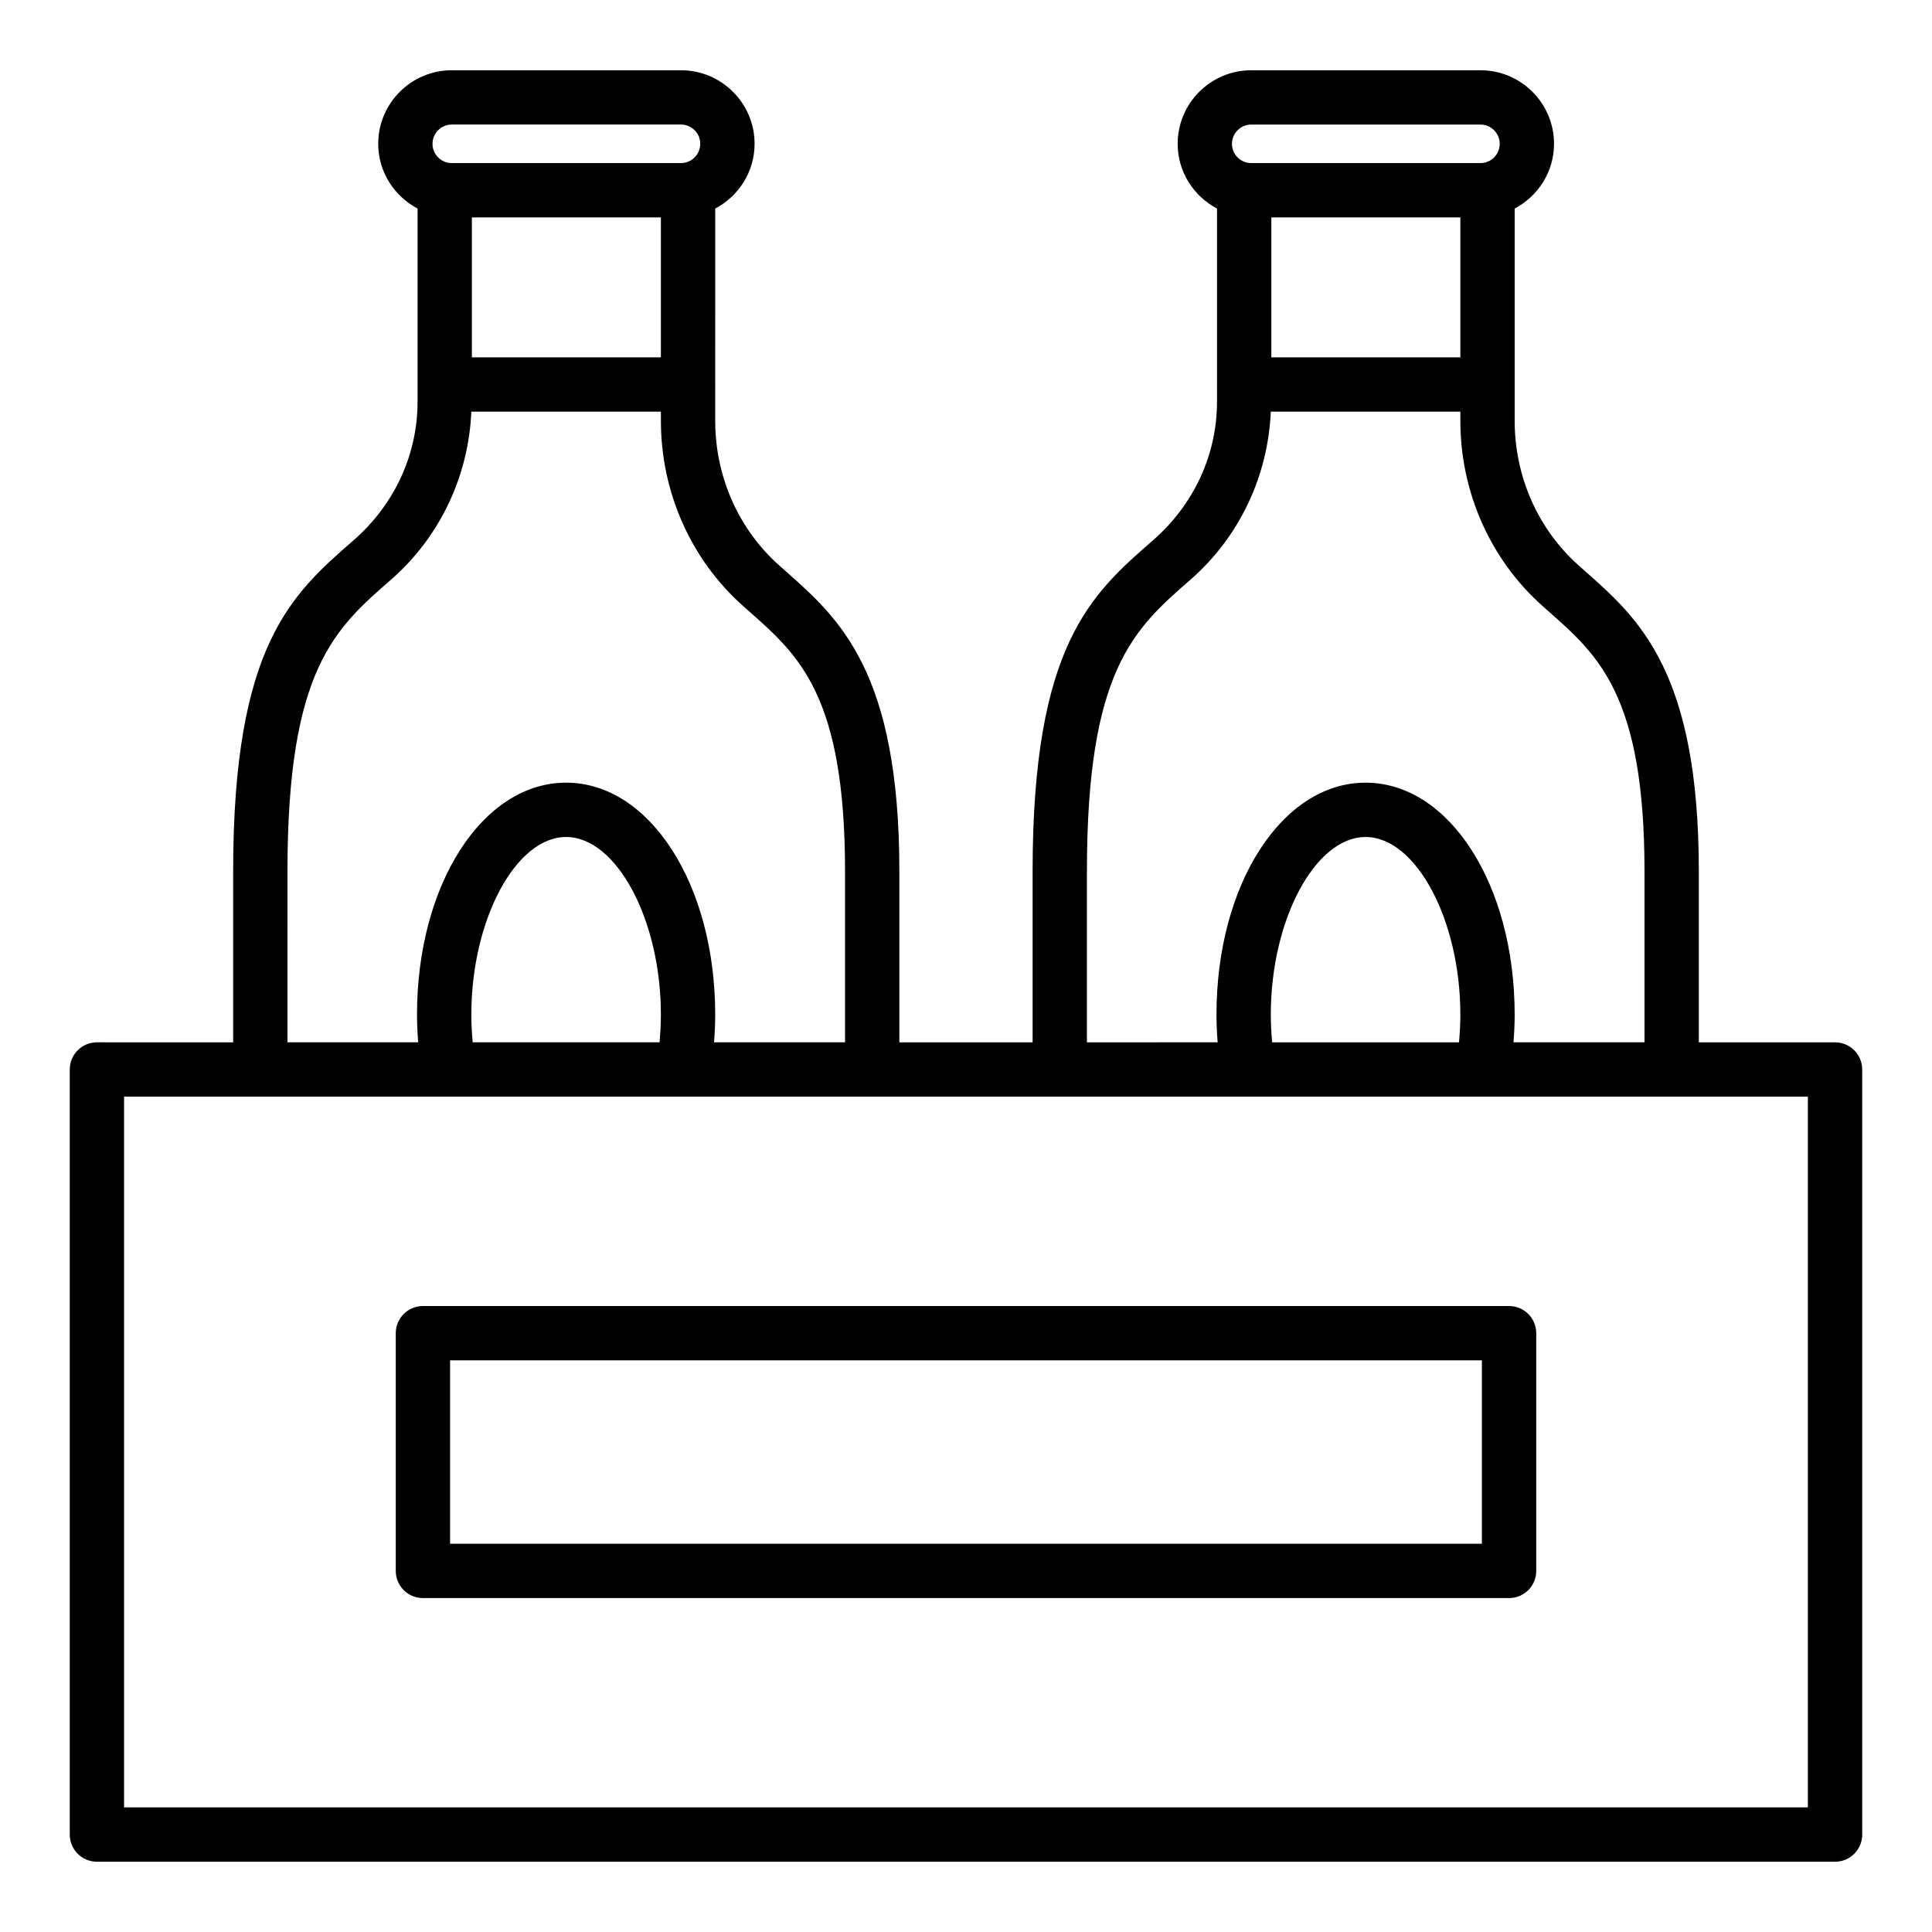
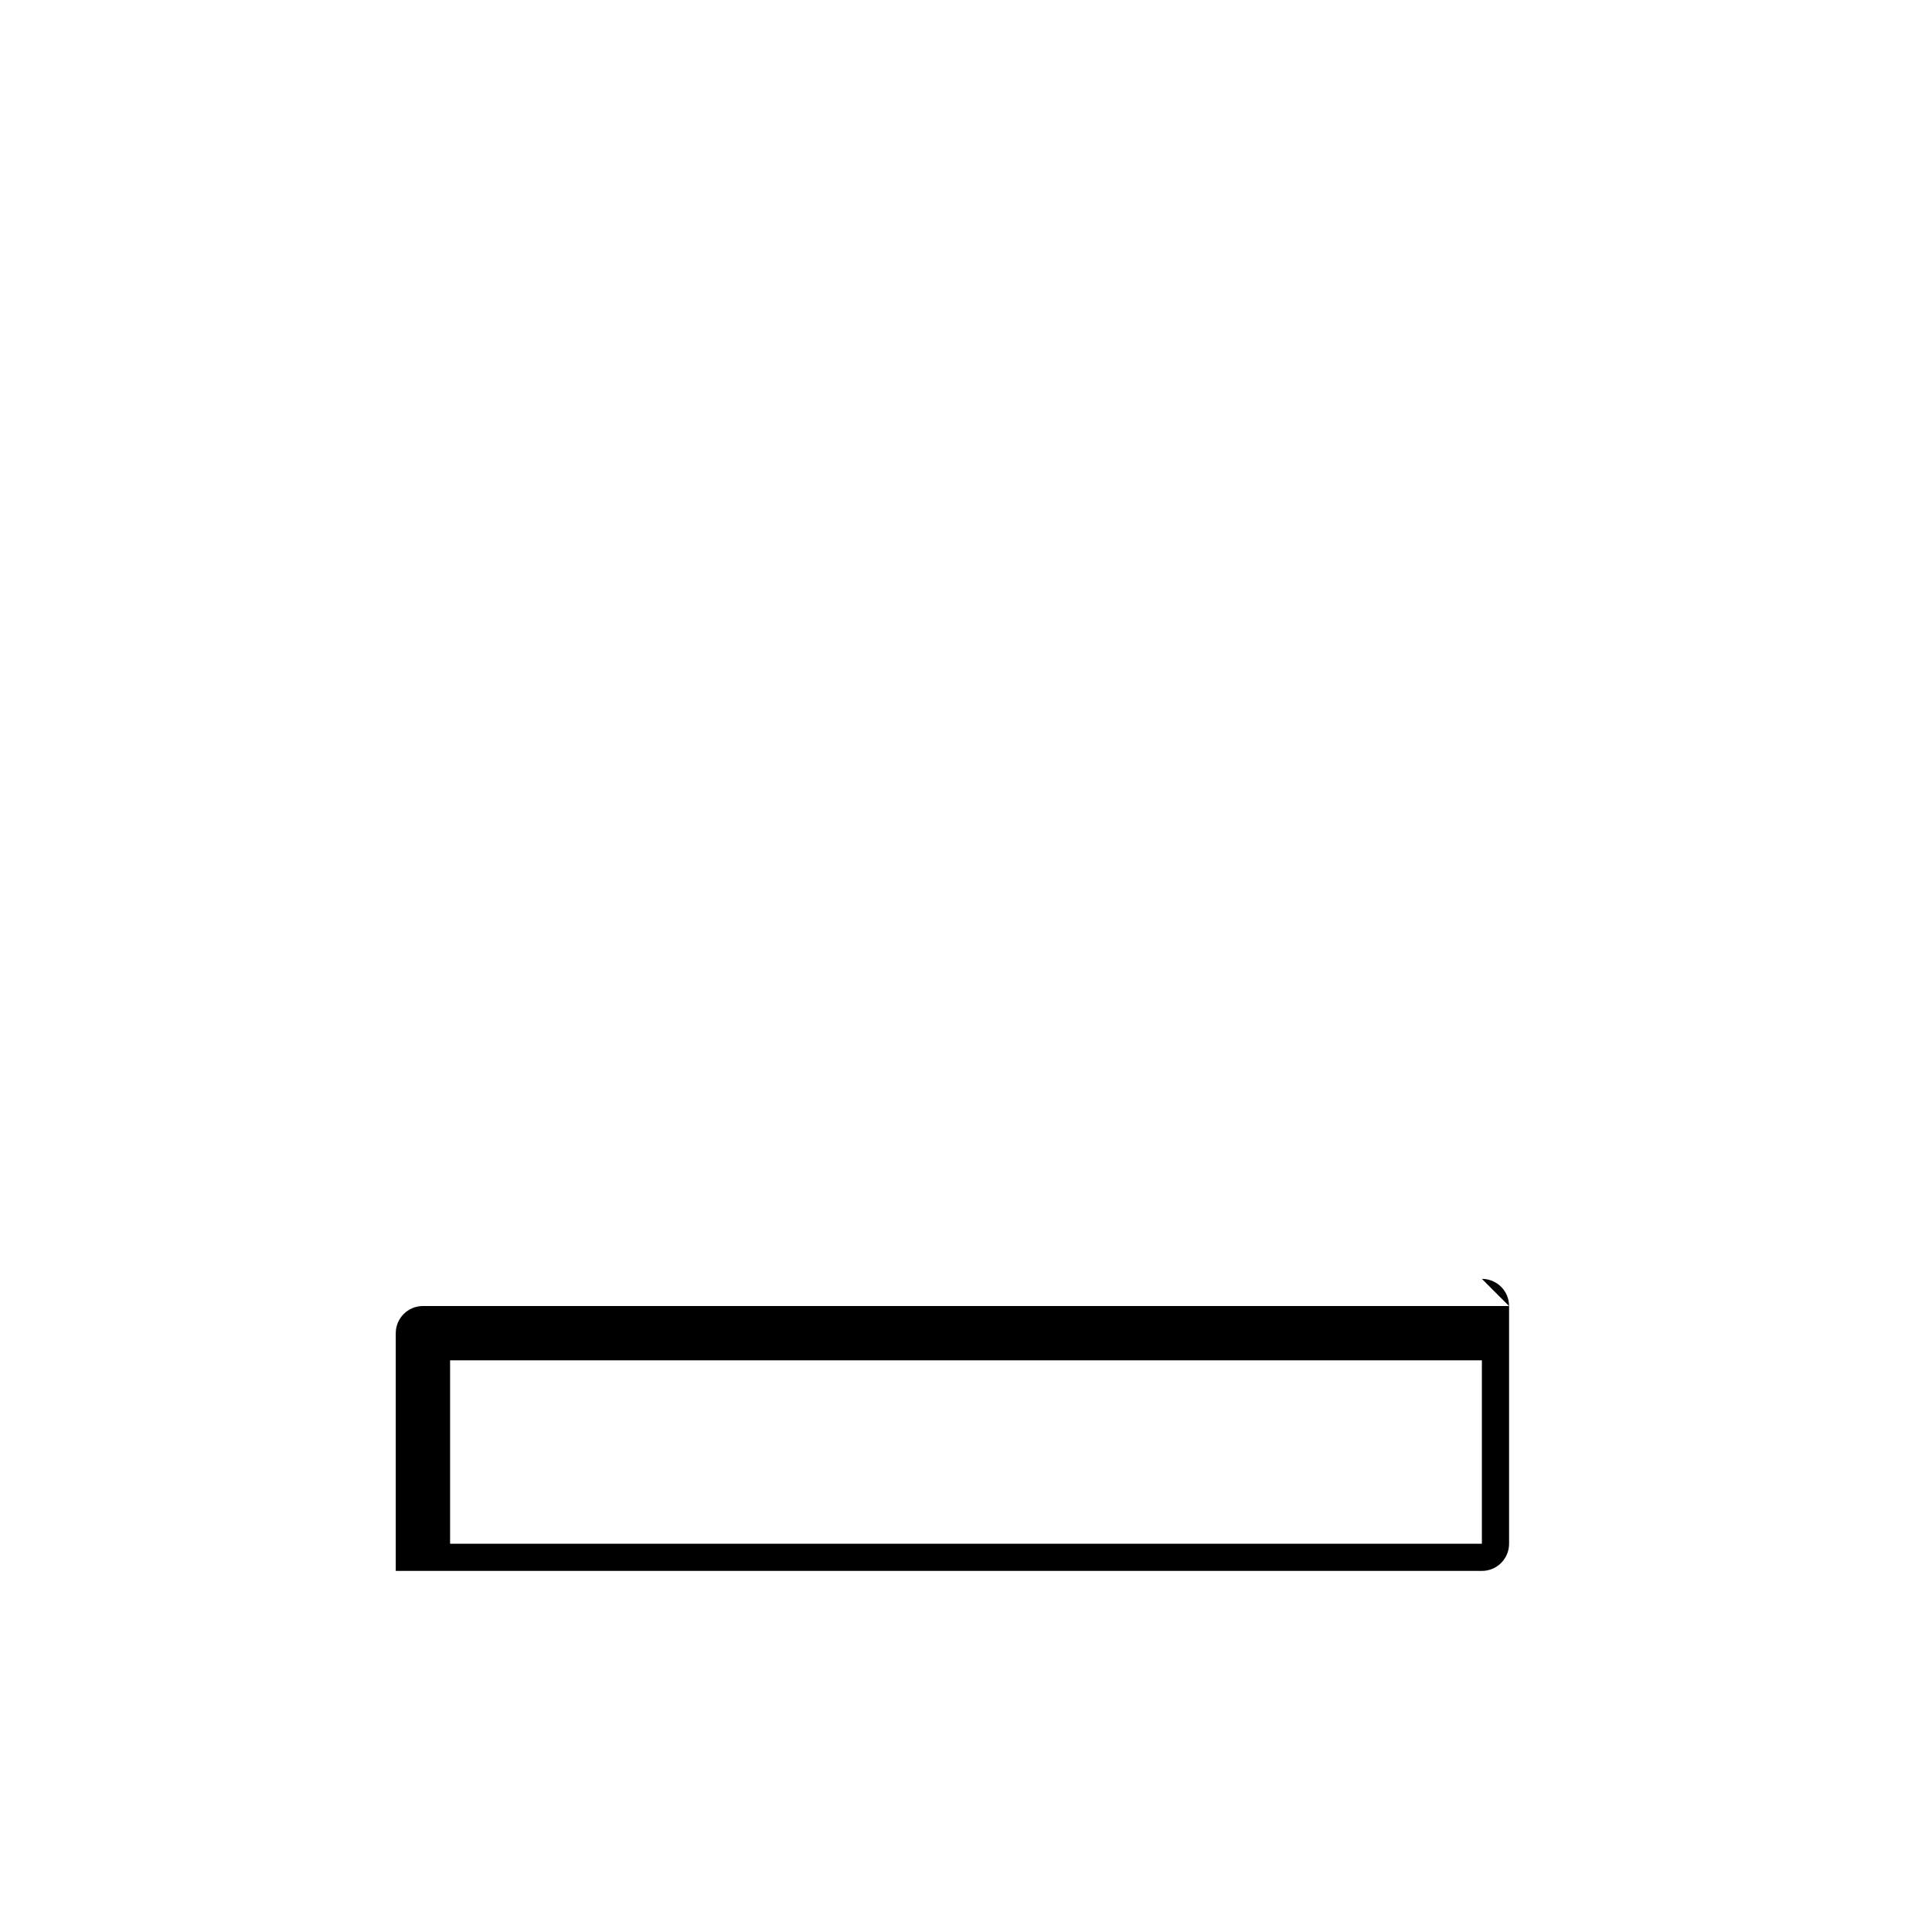
<svg xmlns="http://www.w3.org/2000/svg" fill="#000000" width="800px" height="800px" version="1.1" viewBox="144 144 512 512">
  <g>
-     <path d="m630.31 420.23h-36.105v-45.371c0-52.812-15.914-66.906-29.957-79.34l-1.891-1.68c-10.773-9.586-16.953-23.555-16.953-38.312v-9.559c0-0.023 0.016-0.047 0.016-0.07 0-0.023-0.012-0.047-0.016-0.07v-46.551c6.172-3.277 10.43-9.699 10.43-17.16 0-10.754-8.742-19.496-19.496-19.496h-60.75c-10.754 0-19.496 8.742-19.496 19.496 0 7.461 4.258 13.883 10.43 17.16v46.52c0 0.035-0.02 0.066-0.02 0.105 0 0.035 0.02 0.066 0.02 0.105v4.414c0 13.938-6.004 27.18-16.953 36.754-16.41 14.297-31.918 27.797-31.918 87.688v45.371h-35.312v-45.371c0-52.812-15.914-66.906-29.957-79.34l-1.891-1.68c-10.773-9.586-16.953-23.555-16.953-38.312v-9.559c0-0.023 0.016-0.047 0.016-0.07s-0.012-0.047-0.016-0.07l0.004-46.555c6.172-3.277 10.43-9.699 10.43-17.16 0-10.754-8.742-19.496-19.496-19.496h-60.75c-10.754 0-19.496 8.742-19.496 19.496 0 7.461 4.258 13.883 10.43 17.16v46.52c0 0.035-0.02 0.066-0.02 0.105 0 0.035 0.02 0.066 0.02 0.105v4.414c0 13.938-6.004 27.18-16.953 36.754-16.41 14.297-31.918 27.797-31.918 87.688v45.371l-36.102-0.004c-3.977 0-7.199 3.219-7.199 7.199v202.75c0 3.977 3.219 7.199 7.199 7.199h460.62c3.977 0 7.199-3.219 7.199-7.199l-0.004-202.75c0-3.977-3.219-7.195-7.195-7.195zm-99.301-218.61v37.074h-50.094v-37.074zm-55.422-24.613h60.75c2.812 0 5.102 2.293 5.102 5.102 0 2.82-2.293 5.109-5.102 5.109h-60.75c-2.812 0-5.102-2.293-5.102-5.109 0-2.809 2.293-5.102 5.102-5.102zm-43.539 197.85c0-53.332 12.504-64.227 27.48-77.273 12.918-11.297 20.512-27.395 21.246-44.492h50.238v2.434c0 18.863 7.934 36.754 21.766 49.059l1.926 1.707c12.91 11.434 25.105 22.23 25.105 68.562v45.371h-34.715c0.188-2.43 0.309-4.879 0.309-7.344 0-34.469-17.355-61.465-39.516-61.465-22.152 0-39.508 26.996-39.508 61.465 0 2.465 0.121 4.914 0.309 7.344l-34.641 0.004zm49.086 45.371c-0.223-2.422-0.359-4.871-0.359-7.344 0-25.078 11.738-47.07 25.113-47.07 13.383 0 25.121 21.992 25.121 47.07 0 2.473-0.137 4.922-0.359 7.344zm-161.99-218.61v37.074h-50.094v-37.074zm-55.422-24.613h60.75c2.812 0 5.102 2.293 5.102 5.102 0 2.82-2.293 5.109-5.102 5.109h-60.75c-2.812 0-5.102-2.293-5.102-5.109 0-2.809 2.293-5.102 5.102-5.102zm-43.539 197.85c0-53.332 12.504-64.227 27.48-77.273 12.918-11.297 20.512-27.395 21.246-44.492h50.238v2.434c0 18.863 7.934 36.754 21.766 49.059l1.926 1.707c12.91 11.434 25.105 22.23 25.105 68.562v45.371h-34.715c0.188-2.43 0.309-4.879 0.309-7.344 0-34.469-17.355-61.465-39.516-61.465-22.152 0-39.508 26.996-39.508 61.465 0 2.465 0.121 4.914 0.309 7.344h-34.645zm49.086 45.371c-0.223-2.422-0.359-4.871-0.359-7.344 0-25.078 11.738-47.07 25.113-47.07 13.383 0 25.121 21.992 25.121 47.07 0 2.473-0.137 4.922-0.359 7.344zm353.84 202.75h-446.23v-188.35h446.23z" />
-     <path d="m543.91 490.11h-287.83c-3.977 0-7.199 3.219-7.199 7.199v62.996c0 3.977 3.219 7.199 7.199 7.199h287.84c3.977 0 7.199-3.219 7.199-7.199v-62.996c-0.004-3.981-3.223-7.199-7.203-7.199zm-7.195 62.996h-273.44v-48.602h273.44z" />
+     <path d="m543.91 490.11h-287.83c-3.977 0-7.199 3.219-7.199 7.199v62.996h287.84c3.977 0 7.199-3.219 7.199-7.199v-62.996c-0.004-3.981-3.223-7.199-7.203-7.199zm-7.195 62.996h-273.44v-48.602h273.44z" />
  </g>
</svg>